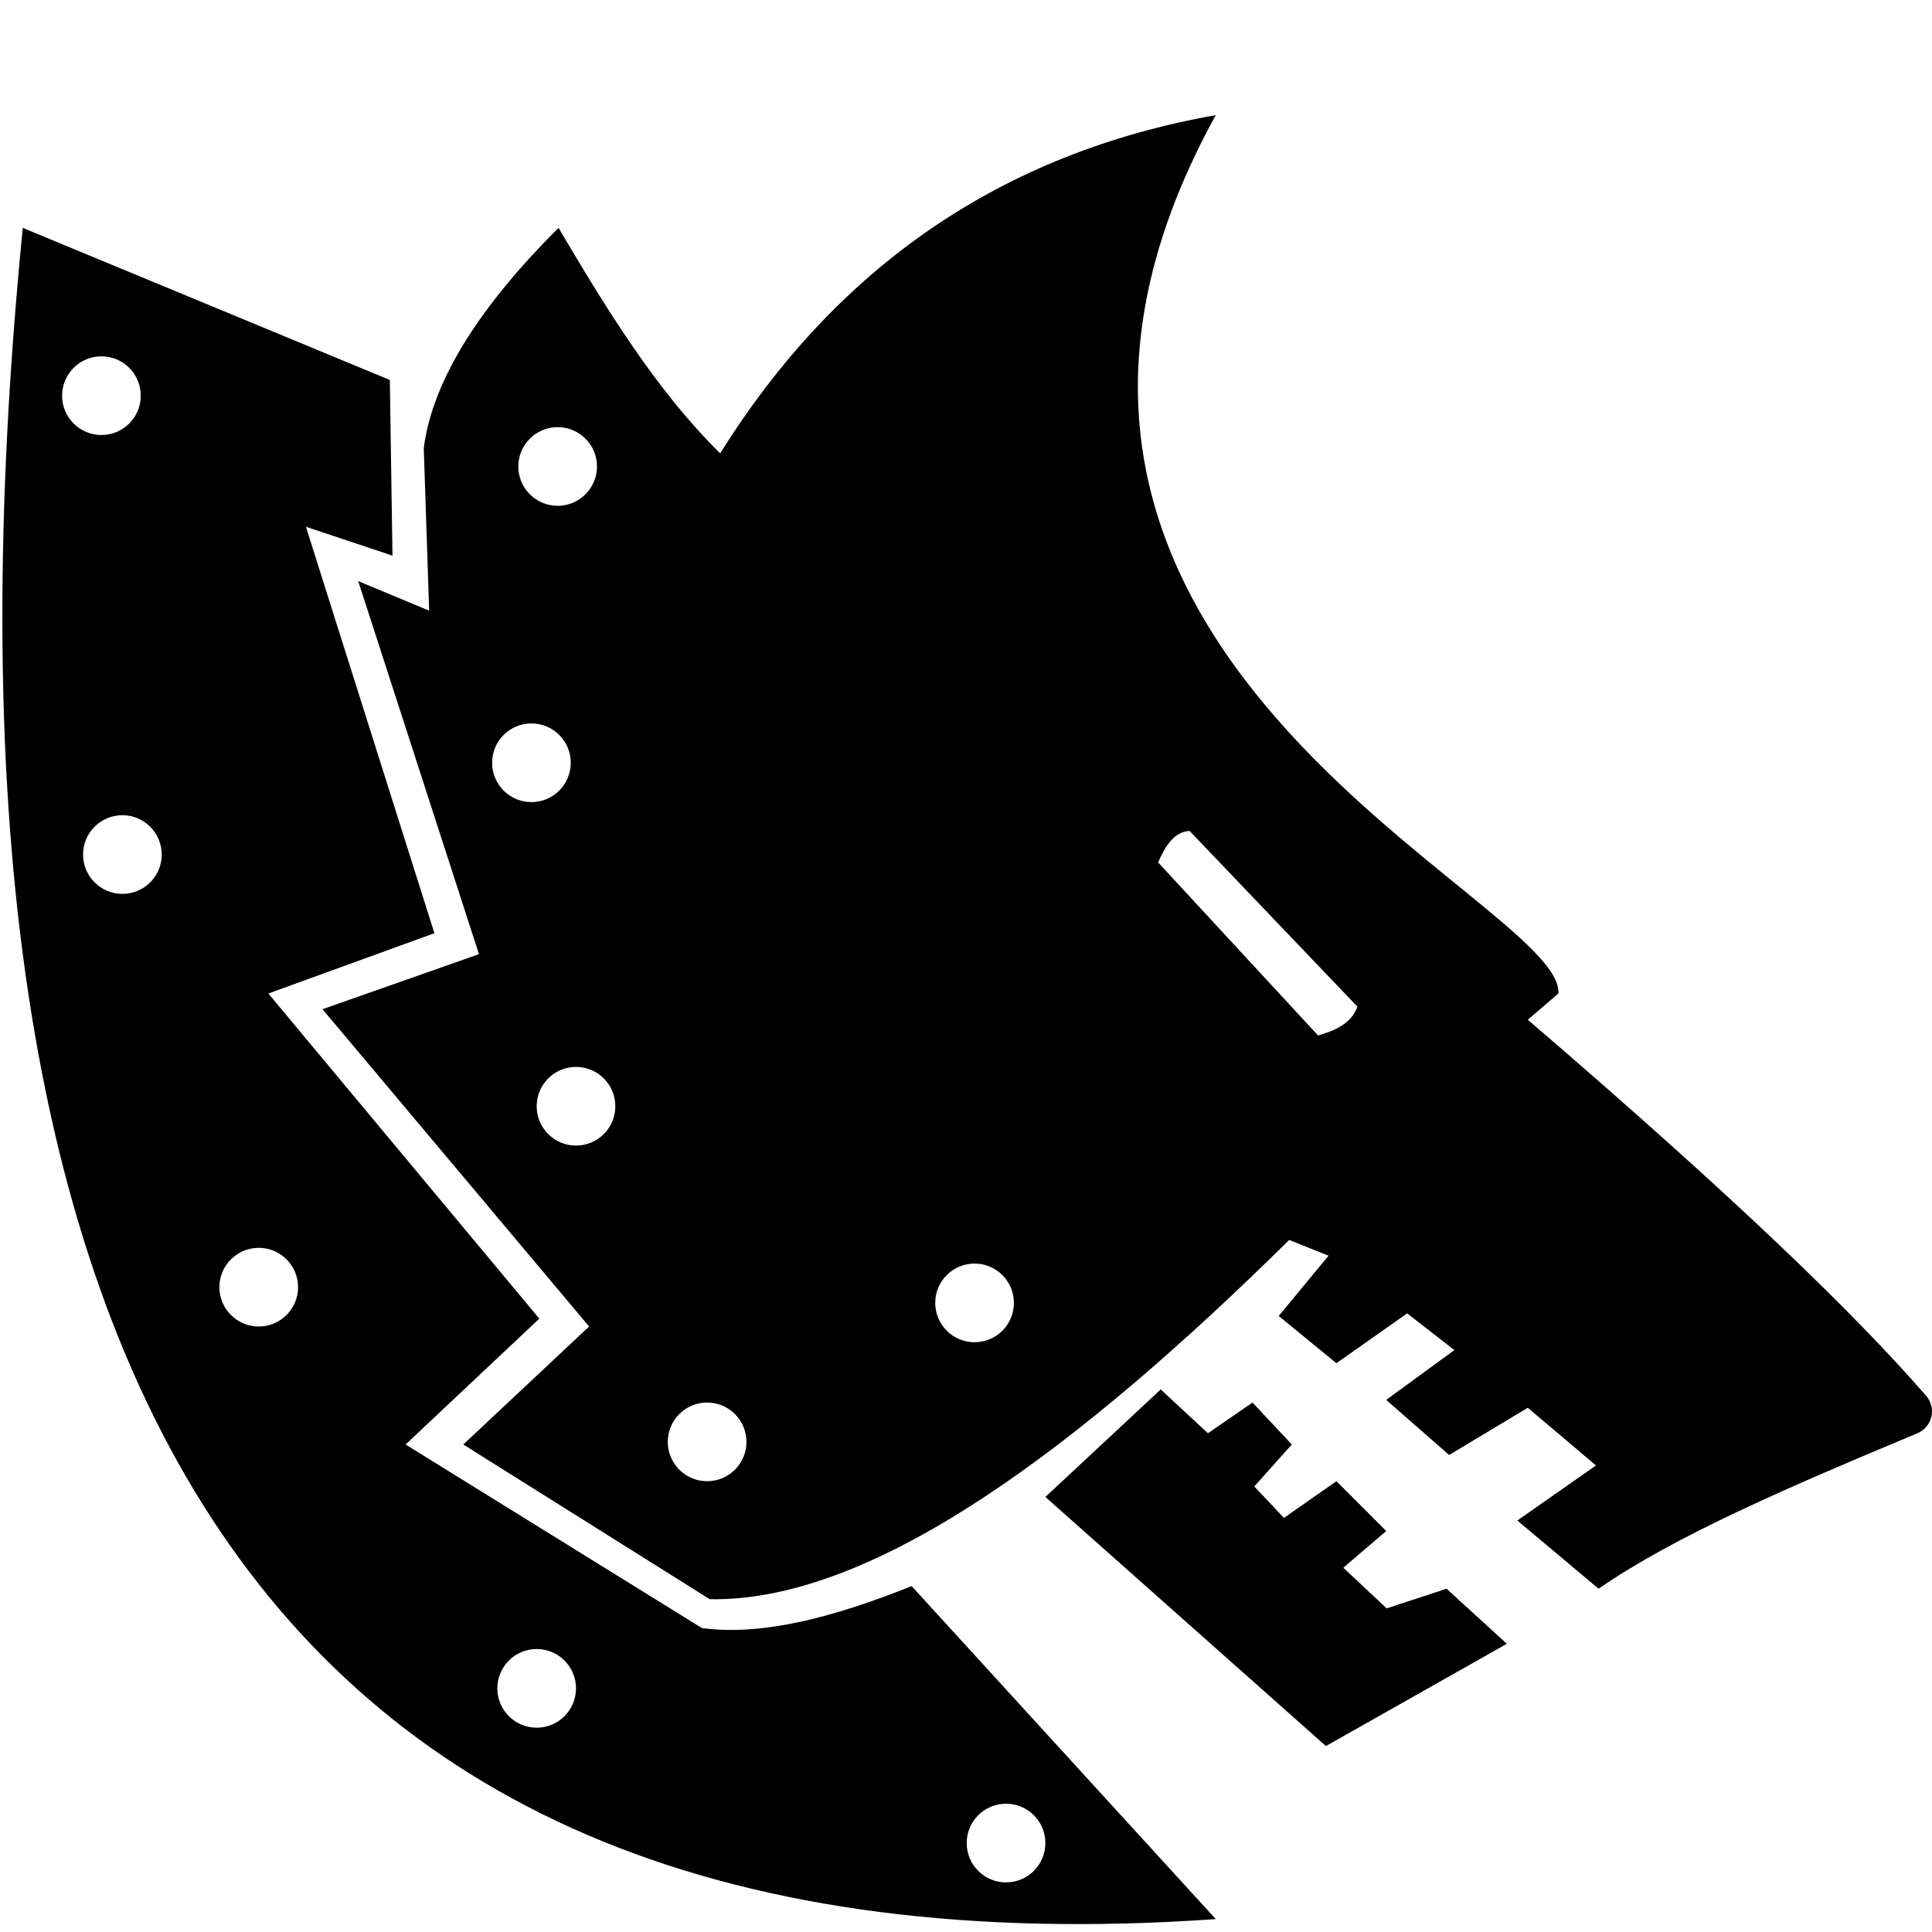
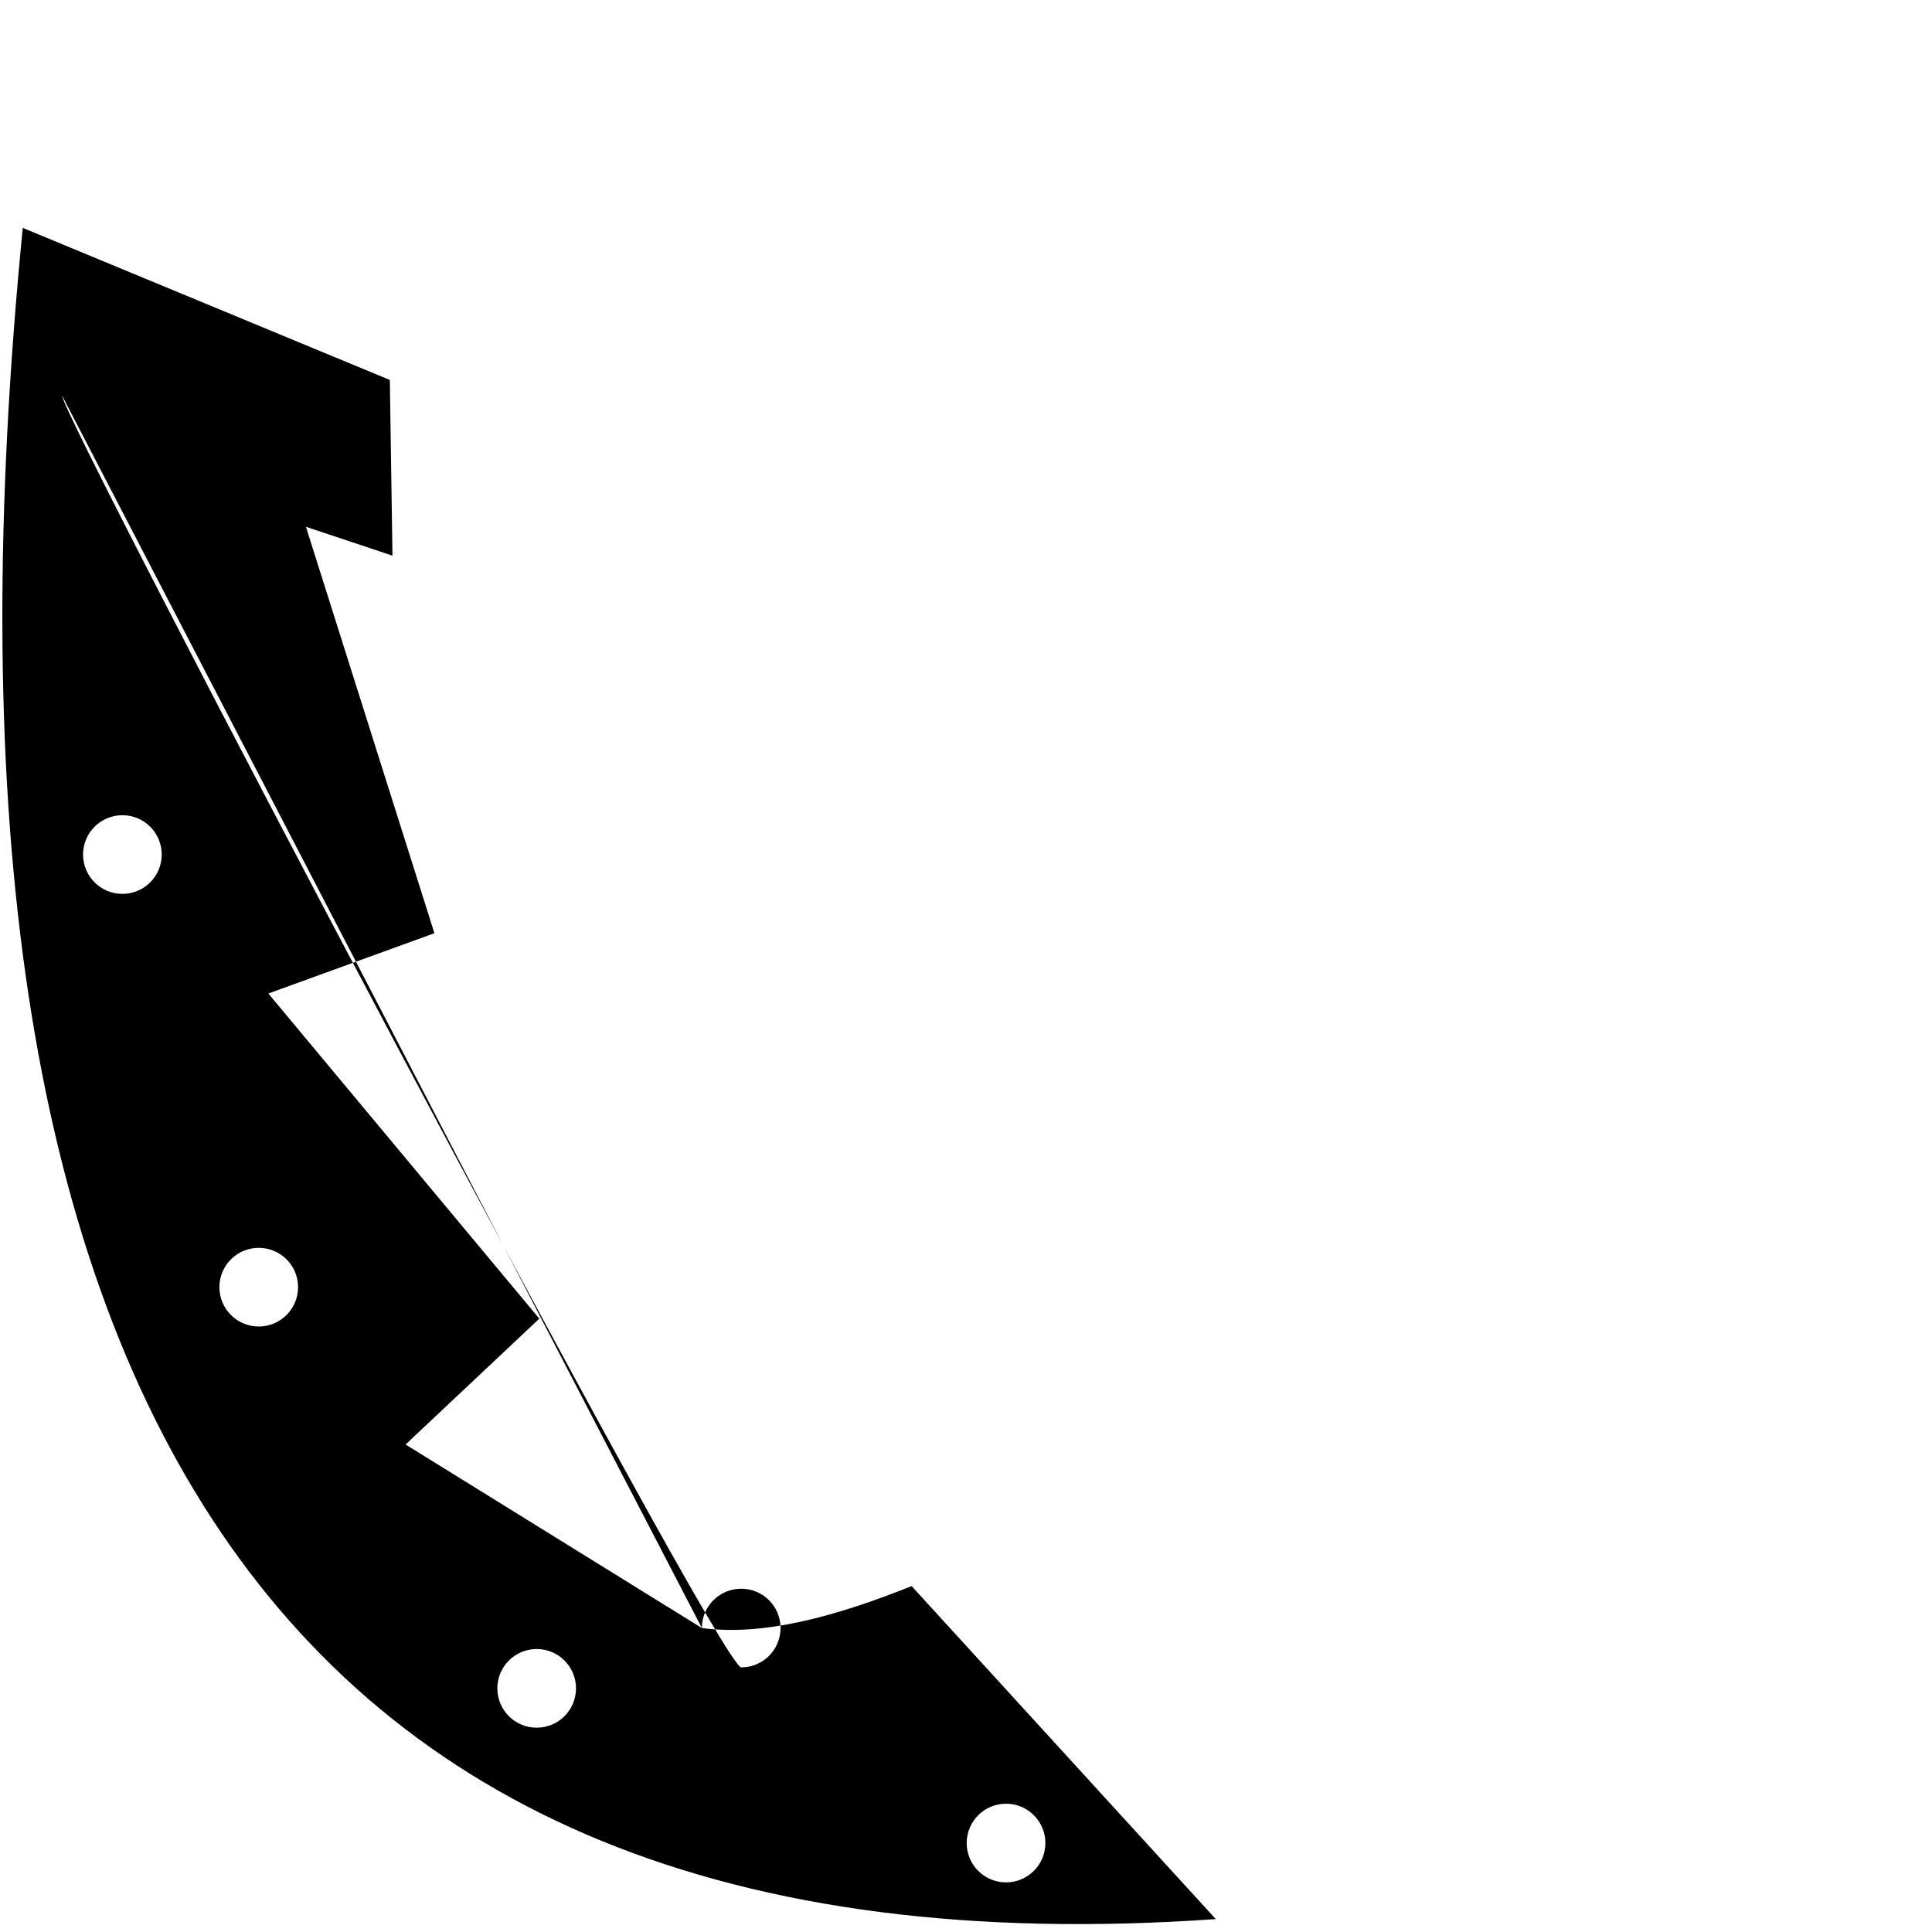
<svg xmlns="http://www.w3.org/2000/svg" version="1.1" id="Layer_3" x="0px" y="0px" viewBox="0 0 1000 1000" style="enable-background:new 0 0 1000 1000;" xml:space="preserve">
  <g id="g8">
-     <polygon points="717.75,832.5 695.29,811.46 717.51,792.46 691.72,766.67 664.58,785.67 649.21,769.39 668.65,747.67    648.29,725.96 625.22,741.84 600.79,719.17 541.08,774.82 686.29,903.75 779.94,850.82 748.72,822.32  " id="polygon2" />
-     <path d="M363.29,842.67l-153.36-95l69.22-65.14L138.9,514.24l85.95-31.21l-66.5-210.36l44.79,14.93l-1.36-90.93l-190-78.72   c-56.98,578.95,112.13,910.85,617.51,875.37L471.86,820.96C432.27,836.82,394.95,846.93,363.29,842.67z M32.14,204.8   c0-11.24,9.11-20.36,20.36-20.36s20.36,9.11,20.36,20.36c0,11.24-9.11,20.36-20.36,20.36S32.14,216.05,32.14,204.8z M63.35,462.67   c-11.24,0-20.36-9.11-20.36-20.36c0-11.24,9.11-20.36,20.36-20.36s20.36,9.11,20.36,20.36C83.71,453.55,74.59,462.67,63.35,462.67z    M133.92,686.6c-11.24,0-20.36-9.11-20.36-20.36c0-11.24,9.11-20.36,20.36-20.36s20.36,9.11,20.36,20.36   C154.28,677.49,145.17,686.6,133.92,686.6z M277.78,894.25c-11.24,0-20.36-9.11-20.36-20.36c0-11.24,9.11-20.36,20.36-20.36   c11.24,0,20.36,9.11,20.36,20.36C298.14,885.13,289.03,894.25,277.78,894.25z M520.72,933.6c11.24,0,20.36,9.11,20.36,20.36   s-9.11,20.36-20.36,20.36c-11.24,0-20.36-9.11-20.36-20.36S509.47,933.6,520.72,933.6z" id="path4" />
-     <path d="M996.99,722.5c-36.29-41.74-96.96-100.89-206.2-194.69l15.83-13.57c3.17-48.86-330.7-176.43-177.34-454.65   c-110.45,19.56-195.88,78.03-256.51,175.07c-33.05-32.54-58.61-74.33-83.69-116.72c-39.35,39.28-65.06,77.73-69.74,114l2.79,84.14   l-36.72-15.29l62.5,193.08l-80.98,28.5L304.93,686.6l-65.14,61.07l127.57,80.07c85.69,1.58,192.71-80.16,299.93-185.93l20.36,8.14   l-25.79,31.21l29.86,24.43l36.64-25.79l24.43,19l-35.29,25.79l32.57,28.5l40.72-24.43l35.29,29.86l-40.72,28.5l42.07,35.29   c39.86-27.49,98.19-52.54,164.99-80.44C1000.15,738.65,1002.49,728.82,996.99,722.5z M288.64,221.09   c11.24,0,20.36,9.11,20.36,20.36c0,11.24-9.11,20.36-20.36,20.36c-11.24,0-20.36-9.11-20.36-20.36   C268.28,230.2,277.4,221.09,288.64,221.09z M254.71,394.81c0-11.24,9.11-20.36,20.36-20.36s20.36,9.11,20.36,20.36   c0,11.24-9.11,20.36-20.36,20.36S254.71,406.05,254.71,394.81z M298.14,592.95c-11.24,0-20.36-9.11-20.36-20.36   c0-11.24,9.11-20.36,20.36-20.36c11.24,0,20.36,9.11,20.36,20.36C318.5,583.84,309.39,592.95,298.14,592.95z M366,766.67   c-11.24,0-20.36-9.11-20.36-20.36c0-11.24,9.11-20.36,20.36-20.36c11.24,0,20.36,9.11,20.36,20.36   C386.36,757.56,377.24,766.67,366,766.67z M504.43,694.74c-11.24,0-20.36-9.11-20.36-20.36c0-11.24,9.11-20.36,20.36-20.36   s20.36,9.11,20.36,20.36C524.79,685.63,515.68,694.74,504.43,694.74z M682.22,535.95l-82.79-89.57   c3.78-8.46,8.16-15.82,16.29-16.29l86.86,90.93C699.47,529.69,691.35,533.33,682.22,535.95z" id="path6" />
+     <path d="M363.29,842.67l-153.36-95l69.22-65.14L138.9,514.24l85.95-31.21l-66.5-210.36l44.79,14.93l-1.36-90.93l-190-78.72   c-56.98,578.95,112.13,910.85,617.51,875.37L471.86,820.96C432.27,836.82,394.95,846.93,363.29,842.67z c0-11.24,9.11-20.36,20.36-20.36s20.36,9.11,20.36,20.36c0,11.24-9.11,20.36-20.36,20.36S32.14,216.05,32.14,204.8z M63.35,462.67   c-11.24,0-20.36-9.11-20.36-20.36c0-11.24,9.11-20.36,20.36-20.36s20.36,9.11,20.36,20.36C83.71,453.55,74.59,462.67,63.35,462.67z    M133.92,686.6c-11.24,0-20.36-9.11-20.36-20.36c0-11.24,9.11-20.36,20.36-20.36s20.36,9.11,20.36,20.36   C154.28,677.49,145.17,686.6,133.92,686.6z M277.78,894.25c-11.24,0-20.36-9.11-20.36-20.36c0-11.24,9.11-20.36,20.36-20.36   c11.24,0,20.36,9.11,20.36,20.36C298.14,885.13,289.03,894.25,277.78,894.25z M520.72,933.6c11.24,0,20.36,9.11,20.36,20.36   s-9.11,20.36-20.36,20.36c-11.24,0-20.36-9.11-20.36-20.36S509.47,933.6,520.72,933.6z" id="path4" />
  </g>
</svg>